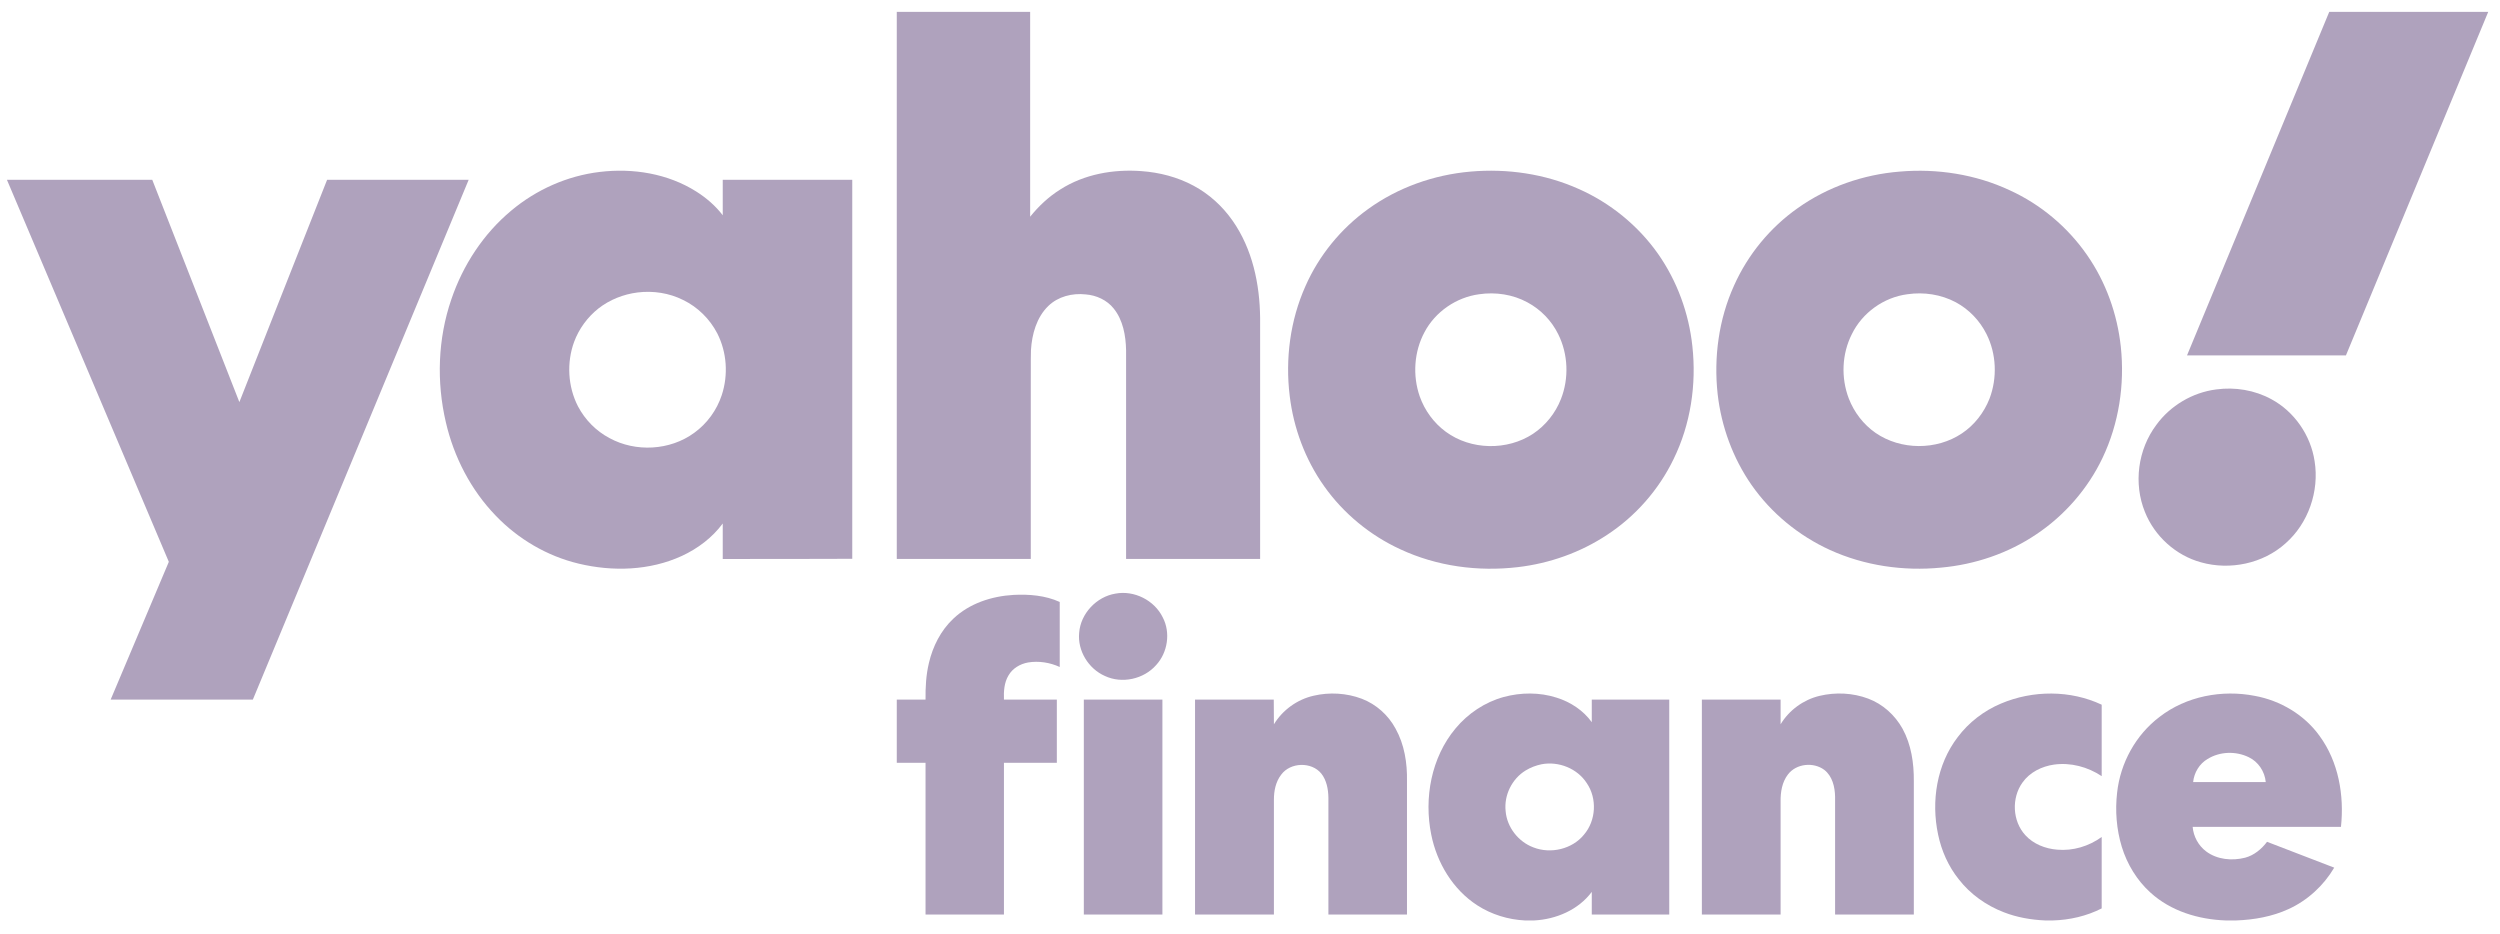
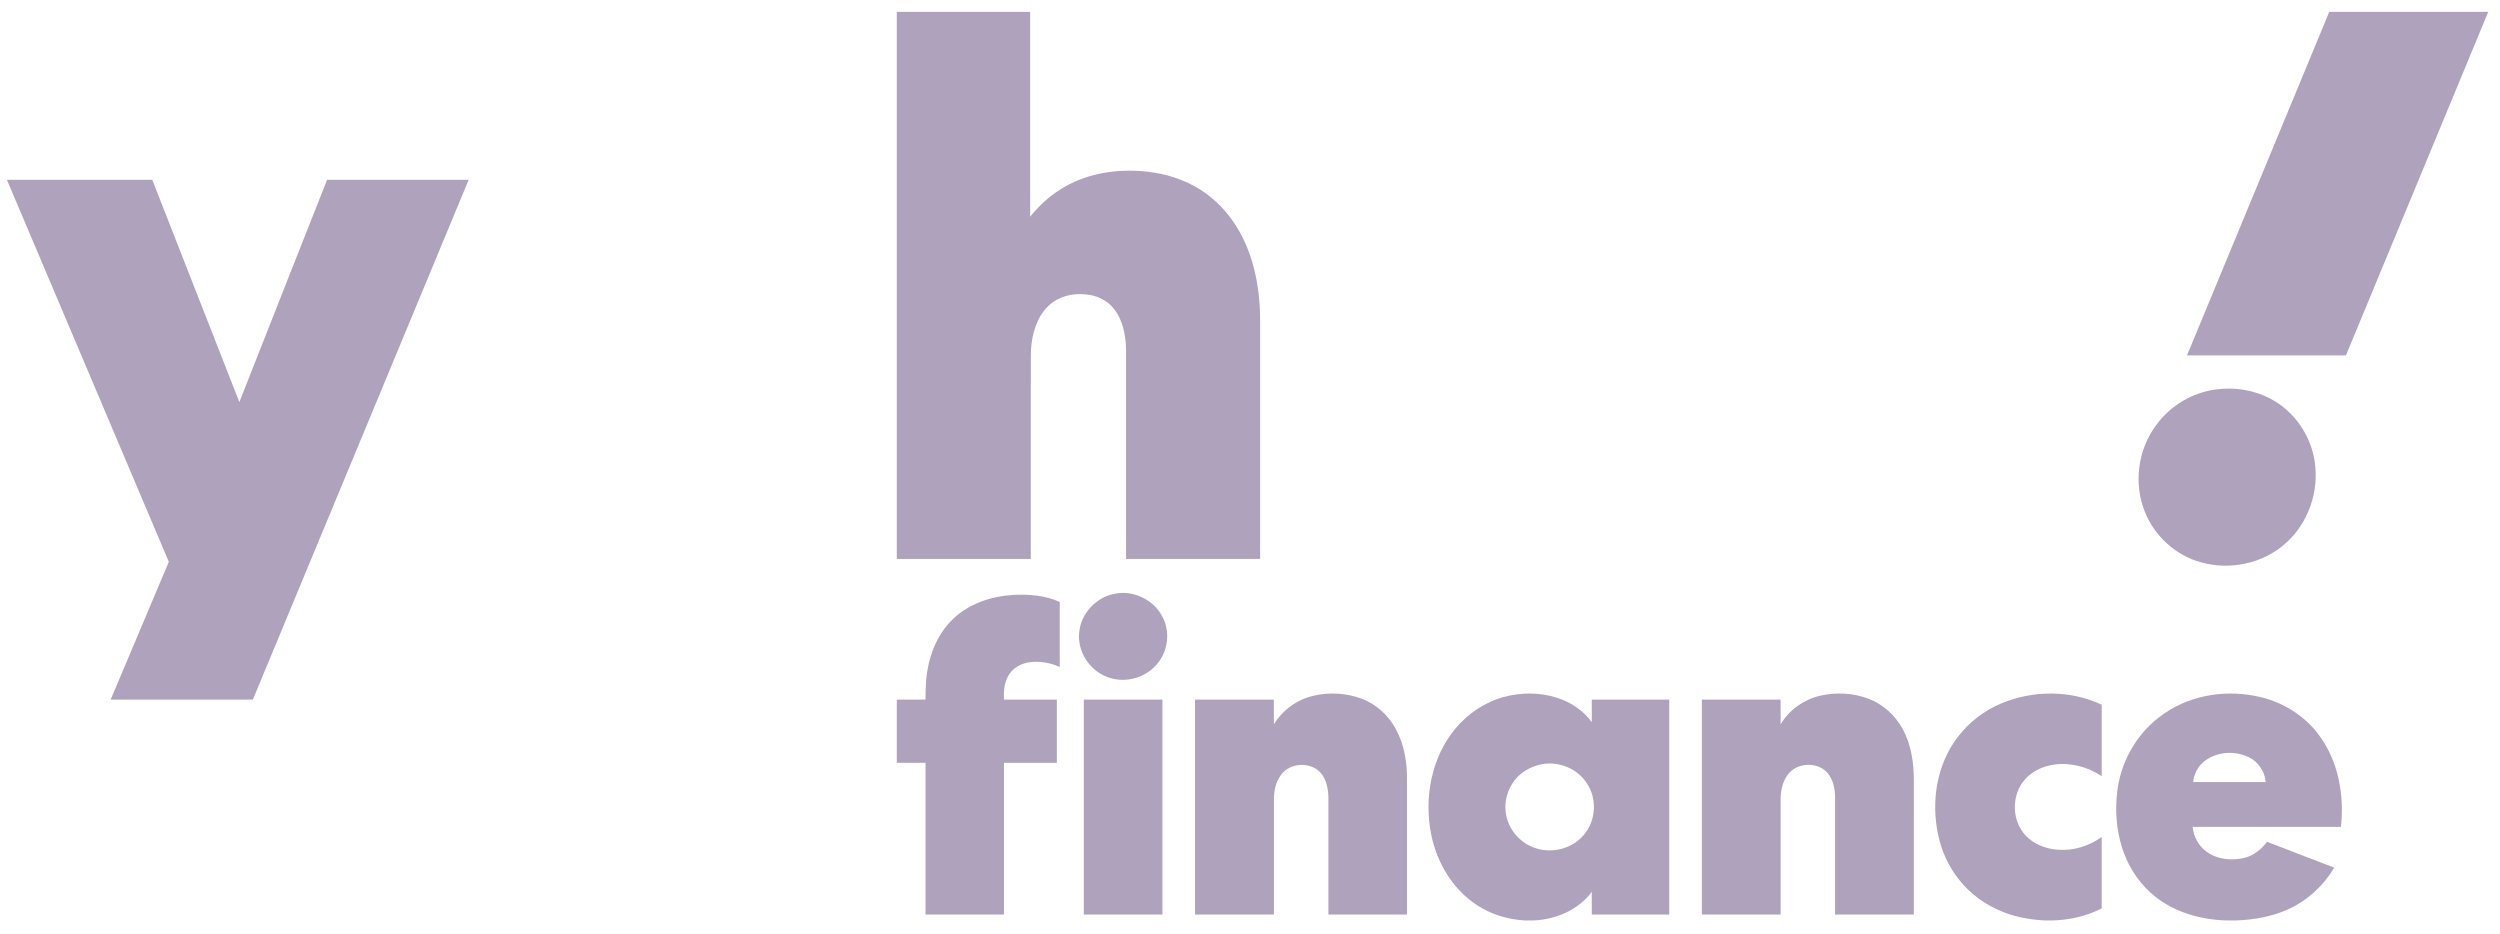
<svg xmlns="http://www.w3.org/2000/svg" width="83" height="31" viewBox="0 0 83 31" fill="none">
  <g clip-path="url(#clip0_58_22021)">
    <path d="M29.773 0.394H34.201C34.201 2.661 34.201 4.928 34.201 7.195C34.484 6.843 34.82 6.528 35.204 6.289C35.999 5.782 36.965 5.612 37.893 5.681C38.496 5.724 39.093 5.878 39.627 6.166C40.145 6.443 40.587 6.848 40.923 7.328C41.58 8.266 41.825 9.428 41.836 10.558C41.836 13.222 41.836 15.889 41.836 18.557C40.353 18.557 38.869 18.557 37.386 18.557C37.386 16.244 37.386 13.937 37.386 11.623C37.376 11.144 37.285 10.627 36.975 10.243C36.751 9.961 36.399 9.801 36.042 9.774C35.599 9.726 35.13 9.843 34.804 10.158C34.414 10.536 34.26 11.096 34.228 11.623C34.217 12.023 34.228 12.423 34.222 12.823C34.222 14.734 34.222 16.646 34.222 18.557C32.739 18.557 31.256 18.557 29.773 18.557C29.773 12.503 29.773 6.448 29.773 0.394Z" fill="#AFA2BD" />
    <path d="M77.331 0.394H82.607V0.399C81.033 4.199 79.459 7.999 77.885 11.799C76.125 11.799 74.366 11.799 72.609 11.799C74.183 7.999 75.757 4.194 77.331 0.394Z" fill="#AFA2BD" />
-     <path fill-rule="evenodd" clip-rule="evenodd" d="M19.914 5.708C21.013 5.575 22.17 5.761 23.115 6.358C23.451 6.571 23.755 6.832 23.995 7.147C23.995 6.756 23.995 6.363 23.995 5.969C25.428 5.969 26.862 5.969 28.295 5.969C28.295 10.165 28.295 14.36 28.295 18.552C26.86 18.558 25.43 18.558 23.995 18.558C23.995 18.163 23.995 17.77 23.995 17.38C23.648 17.849 23.168 18.211 22.64 18.456C21.573 18.947 20.34 18.984 19.209 18.712C18.164 18.462 17.203 17.897 16.462 17.124C15.635 16.271 15.069 15.173 14.803 14.022C14.488 12.679 14.536 11.245 14.984 9.94C15.368 8.804 16.051 7.76 16.974 6.992C17.806 6.294 18.836 5.836 19.914 5.708ZM21.167 9.71C20.698 9.769 20.239 9.95 19.866 10.243C19.503 10.531 19.22 10.92 19.06 11.352C18.809 12.039 18.852 12.834 19.188 13.489C19.423 13.937 19.791 14.31 20.234 14.544C21.103 15.019 22.245 14.96 23.051 14.368C23.477 14.059 23.798 13.617 23.963 13.116C24.182 12.45 24.134 11.698 23.814 11.069C23.568 10.595 23.168 10.195 22.683 9.961C22.218 9.726 21.68 9.646 21.167 9.71Z" fill="#AFA2BD" />
-     <path fill-rule="evenodd" clip-rule="evenodd" d="M48.819 5.697C50.041 5.59 51.29 5.771 52.41 6.272C53.461 6.736 54.384 7.488 55.046 8.426C55.681 9.332 56.07 10.398 56.187 11.495C56.326 12.769 56.129 14.086 55.563 15.242C55.072 16.26 54.299 17.14 53.354 17.758C52.469 18.344 51.444 18.706 50.393 18.829C49.07 18.984 47.705 18.802 46.493 18.237C45.485 17.774 44.599 17.044 43.959 16.138C43.335 15.258 42.946 14.214 42.818 13.142C42.668 11.911 42.834 10.637 43.34 9.502C43.788 8.484 44.514 7.594 45.416 6.944C46.408 6.225 47.603 5.803 48.819 5.697ZM49.108 9.769C48.35 9.87 47.651 10.35 47.294 11.027C46.947 11.671 46.894 12.466 47.134 13.158C47.299 13.627 47.603 14.043 48.003 14.336C48.83 14.944 50.041 14.97 50.9 14.4C51.316 14.123 51.642 13.713 51.823 13.249C52.095 12.561 52.063 11.757 51.733 11.096C51.514 10.648 51.151 10.275 50.714 10.04C50.228 9.774 49.652 9.689 49.108 9.769Z" fill="#AFA2BD" />
-     <path fill-rule="evenodd" clip-rule="evenodd" d="M63.07 5.697C64.313 5.59 65.588 5.787 66.719 6.315C67.749 6.784 68.645 7.536 69.291 8.468C69.915 9.364 70.294 10.424 70.411 11.511C70.545 12.769 70.347 14.064 69.803 15.205C69.318 16.223 68.549 17.108 67.61 17.736C66.671 18.371 65.567 18.744 64.441 18.845C63.193 18.968 61.902 18.781 60.755 18.259C59.714 17.784 58.802 17.033 58.151 16.1C57.532 15.21 57.148 14.16 57.026 13.084C56.892 11.863 57.063 10.6 57.57 9.481C58.029 8.452 58.77 7.552 59.688 6.907C60.68 6.203 61.864 5.793 63.07 5.697ZM63.326 9.769C62.542 9.87 61.827 10.382 61.48 11.096C61.15 11.751 61.117 12.54 61.379 13.228C61.555 13.686 61.864 14.091 62.27 14.373C63.108 14.949 64.292 14.954 65.135 14.389C65.551 14.112 65.871 13.697 66.053 13.233C66.314 12.545 66.282 11.746 65.951 11.09C65.727 10.643 65.37 10.27 64.932 10.035C64.441 9.774 63.87 9.689 63.326 9.769Z" fill="#AFA2BD" />
    <path d="M0.232 5.969C1.84 5.969 3.448 5.969 5.055 5.969C6.021 8.431 6.981 10.888 7.947 13.35C8.918 10.888 9.884 8.431 10.86 5.969C12.423 5.969 13.992 5.969 15.56 5.969C13.174 11.721 10.785 17.474 8.395 23.226C6.823 23.226 5.249 23.226 3.674 23.226C4.317 21.702 4.961 20.177 5.605 18.653C3.816 14.429 2.025 10.202 0.232 5.974V5.969Z" fill="#AFA2BD" />
    <path d="M73.58 12.929C74.204 12.844 74.855 12.951 75.41 13.254C76.173 13.665 76.717 14.454 76.845 15.312C77.005 16.308 76.637 17.374 75.879 18.04C75.133 18.712 74.034 18.941 73.073 18.669C72.236 18.44 71.531 17.8 71.211 16.996C70.827 16.052 70.977 14.922 71.59 14.107C72.054 13.467 72.79 13.03 73.58 12.929Z" fill="#AFA2BD" />
    <path d="M37.034 19.708C37.653 19.591 38.325 19.927 38.603 20.497C38.869 21.003 38.768 21.664 38.384 22.08C37.973 22.549 37.248 22.709 36.682 22.442C36.138 22.203 35.77 21.606 35.828 21.009C35.876 20.369 36.405 19.81 37.034 19.708Z" fill="#AFA2BD" />
    <path d="M31.651 20.54C32.184 20.033 32.921 19.793 33.646 19.751C34.164 19.724 34.703 19.767 35.183 19.985C35.183 20.703 35.183 21.422 35.183 22.144C34.857 21.994 34.484 21.936 34.132 21.994C33.865 22.042 33.614 22.192 33.481 22.426C33.337 22.666 33.321 22.954 33.331 23.226C33.915 23.226 34.5 23.226 35.087 23.226C35.087 23.926 35.087 24.625 35.087 25.326C34.5 25.326 33.915 25.326 33.331 25.326C33.331 27.003 33.331 28.681 33.331 30.362C32.464 30.362 31.596 30.362 30.728 30.362C30.728 28.681 30.728 27.003 30.728 25.326C30.411 25.326 30.093 25.326 29.773 25.326C29.773 24.625 29.773 23.926 29.773 23.226C30.093 23.226 30.411 23.226 30.728 23.226C30.723 22.821 30.744 22.41 30.84 22.011C30.968 21.462 31.235 20.929 31.651 20.54Z" fill="#AFA2BD" />
    <path d="M43.612 23.098C44.135 22.975 44.706 23.007 45.213 23.199C45.688 23.38 46.093 23.743 46.333 24.191C46.627 24.718 46.723 25.331 46.712 25.933C46.712 27.408 46.712 28.884 46.712 30.362C45.84 30.362 44.971 30.362 44.103 30.362C44.103 29.069 44.103 27.776 44.103 26.482C44.098 26.2 44.044 25.907 43.868 25.683C43.543 25.283 42.839 25.304 42.535 25.72C42.353 25.955 42.294 26.258 42.294 26.546C42.294 27.818 42.294 29.09 42.294 30.362C41.419 30.362 40.546 30.362 39.675 30.362C39.675 27.982 39.675 25.603 39.675 23.226C40.546 23.226 41.418 23.226 42.289 23.226C42.293 23.5 42.294 23.773 42.294 24.047C42.583 23.572 43.068 23.221 43.612 23.098Z" fill="#AFA2BD" />
    <path fill-rule="evenodd" clip-rule="evenodd" d="M49.923 23.14C50.494 22.986 51.113 22.98 51.679 23.162C52.138 23.305 52.564 23.583 52.847 23.977C52.847 23.725 52.847 23.474 52.847 23.226C53.704 23.226 54.561 23.226 55.419 23.226C55.419 25.602 55.419 27.981 55.419 30.362C54.561 30.362 53.704 30.362 52.847 30.362C52.847 30.11 52.847 29.859 52.847 29.61C52.404 30.207 51.663 30.522 50.932 30.559H50.628C50.073 30.532 49.518 30.362 49.048 30.058C48.237 29.536 47.704 28.646 47.517 27.708C47.272 26.498 47.517 25.149 48.323 24.185C48.734 23.689 49.299 23.311 49.923 23.14ZM51.182 25.373C50.996 25.411 50.814 25.48 50.649 25.581C50.196 25.858 49.929 26.402 49.987 26.93C50.03 27.462 50.409 27.948 50.91 28.134C51.481 28.358 52.196 28.193 52.586 27.713C52.991 27.244 53.029 26.509 52.682 26.002C52.367 25.512 51.748 25.267 51.182 25.373Z" fill="#AFA2BD" />
    <path d="M60.407 23.103C60.941 22.975 61.512 23.002 62.024 23.194C62.509 23.375 62.915 23.743 63.166 24.196C63.454 24.723 63.544 25.336 63.539 25.933C63.539 27.408 63.539 28.884 63.539 30.362C62.668 30.362 61.796 30.362 60.925 30.362C60.925 29.058 60.925 27.754 60.925 26.45C60.919 26.125 60.834 25.768 60.567 25.56C60.21 25.294 59.639 25.347 59.362 25.709C59.164 25.965 59.111 26.296 59.116 26.61C59.116 27.861 59.116 29.111 59.116 30.362C58.245 30.362 57.373 30.362 56.502 30.362C56.502 27.981 56.502 25.603 56.502 23.226C57.373 23.226 58.245 23.226 59.116 23.226C59.116 23.499 59.116 23.773 59.116 24.046C59.399 23.577 59.874 23.231 60.407 23.103Z" fill="#AFA2BD" />
    <path d="M66.431 23.359C67.487 22.911 68.736 22.906 69.776 23.396C69.776 24.185 69.776 24.975 69.776 25.768C69.312 25.459 68.746 25.309 68.197 25.384C67.786 25.442 67.386 25.64 67.146 25.981C66.778 26.492 66.81 27.26 67.242 27.729C67.508 28.022 67.903 28.177 68.298 28.209C68.821 28.256 69.349 28.097 69.776 27.788C69.776 28.58 69.776 29.37 69.776 30.159C69.274 30.415 68.714 30.543 68.154 30.559H67.898C67.434 30.538 66.964 30.458 66.527 30.287C65.945 30.063 65.417 29.69 65.033 29.195C64.686 28.763 64.457 28.246 64.345 27.707C64.11 26.604 64.297 25.384 64.996 24.473C65.364 23.982 65.865 23.598 66.431 23.359Z" fill="#AFA2BD" />
    <path fill-rule="evenodd" clip-rule="evenodd" d="M71.697 23.801C72.582 23.114 73.772 22.89 74.861 23.103C75.709 23.258 76.509 23.732 77.011 24.435C77.64 25.294 77.832 26.407 77.72 27.452C76.081 27.452 74.439 27.452 72.796 27.452C72.823 27.772 72.988 28.076 73.244 28.267C73.607 28.539 74.103 28.587 74.54 28.475C74.839 28.395 75.085 28.187 75.266 27.948C76.009 28.232 76.753 28.518 77.496 28.806C77.144 29.403 76.611 29.893 75.981 30.181C75.437 30.431 74.834 30.538 74.236 30.559H73.895C72.988 30.527 72.07 30.25 71.393 29.632C70.945 29.227 70.619 28.688 70.443 28.113C70.267 27.532 70.219 26.914 70.288 26.317C70.395 25.331 70.907 24.398 71.697 23.801ZM73.292 25.198C73.02 25.357 72.844 25.651 72.812 25.965C73.616 25.965 74.419 25.965 75.223 25.965C75.191 25.613 74.973 25.288 74.658 25.139C74.231 24.931 73.698 24.947 73.292 25.198Z" fill="#AFA2BD" />
    <path d="M35.983 23.226C36.854 23.226 37.724 23.226 38.592 23.226C38.595 25.603 38.595 27.981 38.592 30.362C37.724 30.362 36.854 30.362 35.983 30.362C35.983 27.981 35.983 25.603 35.983 23.226Z" fill="#AFA2BD" />
  </g>
  <defs>
    <clipPath id="clip0_58_22021">
      <rect width="82.375" height="30.166" fill="white" transform="translate(0.232 0.394)" />
    </clipPath>
  </defs>
</svg>